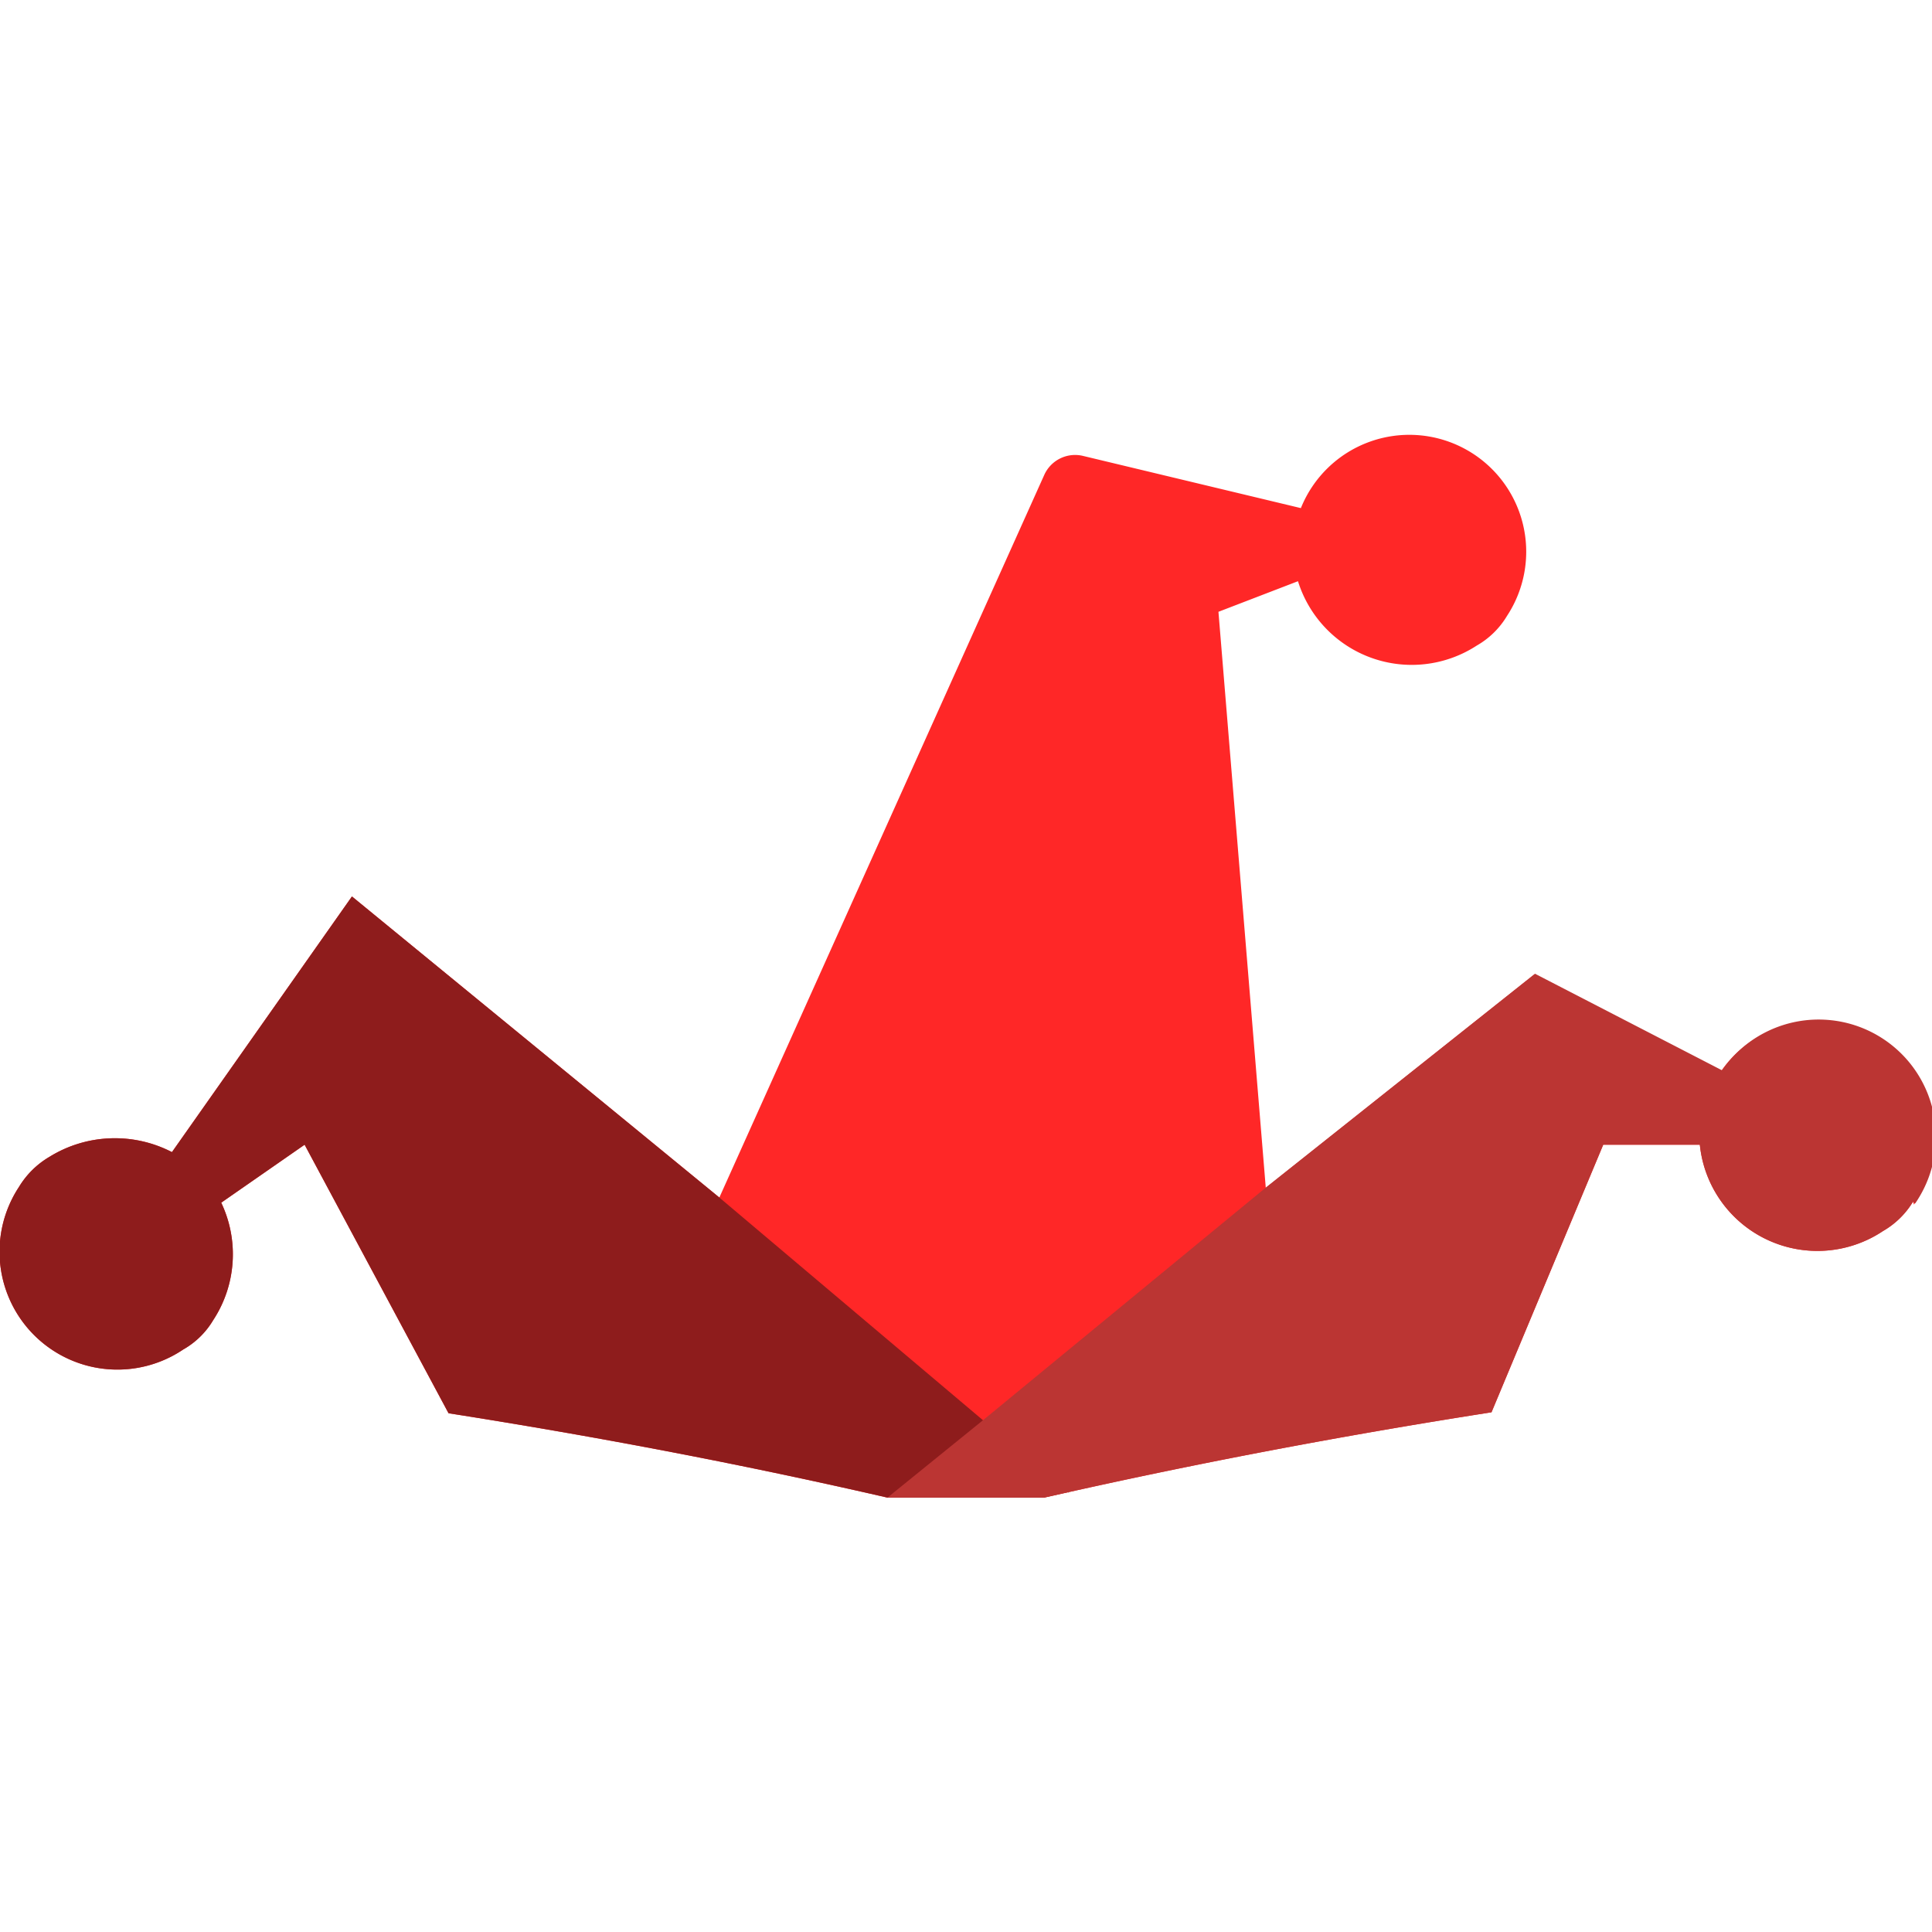
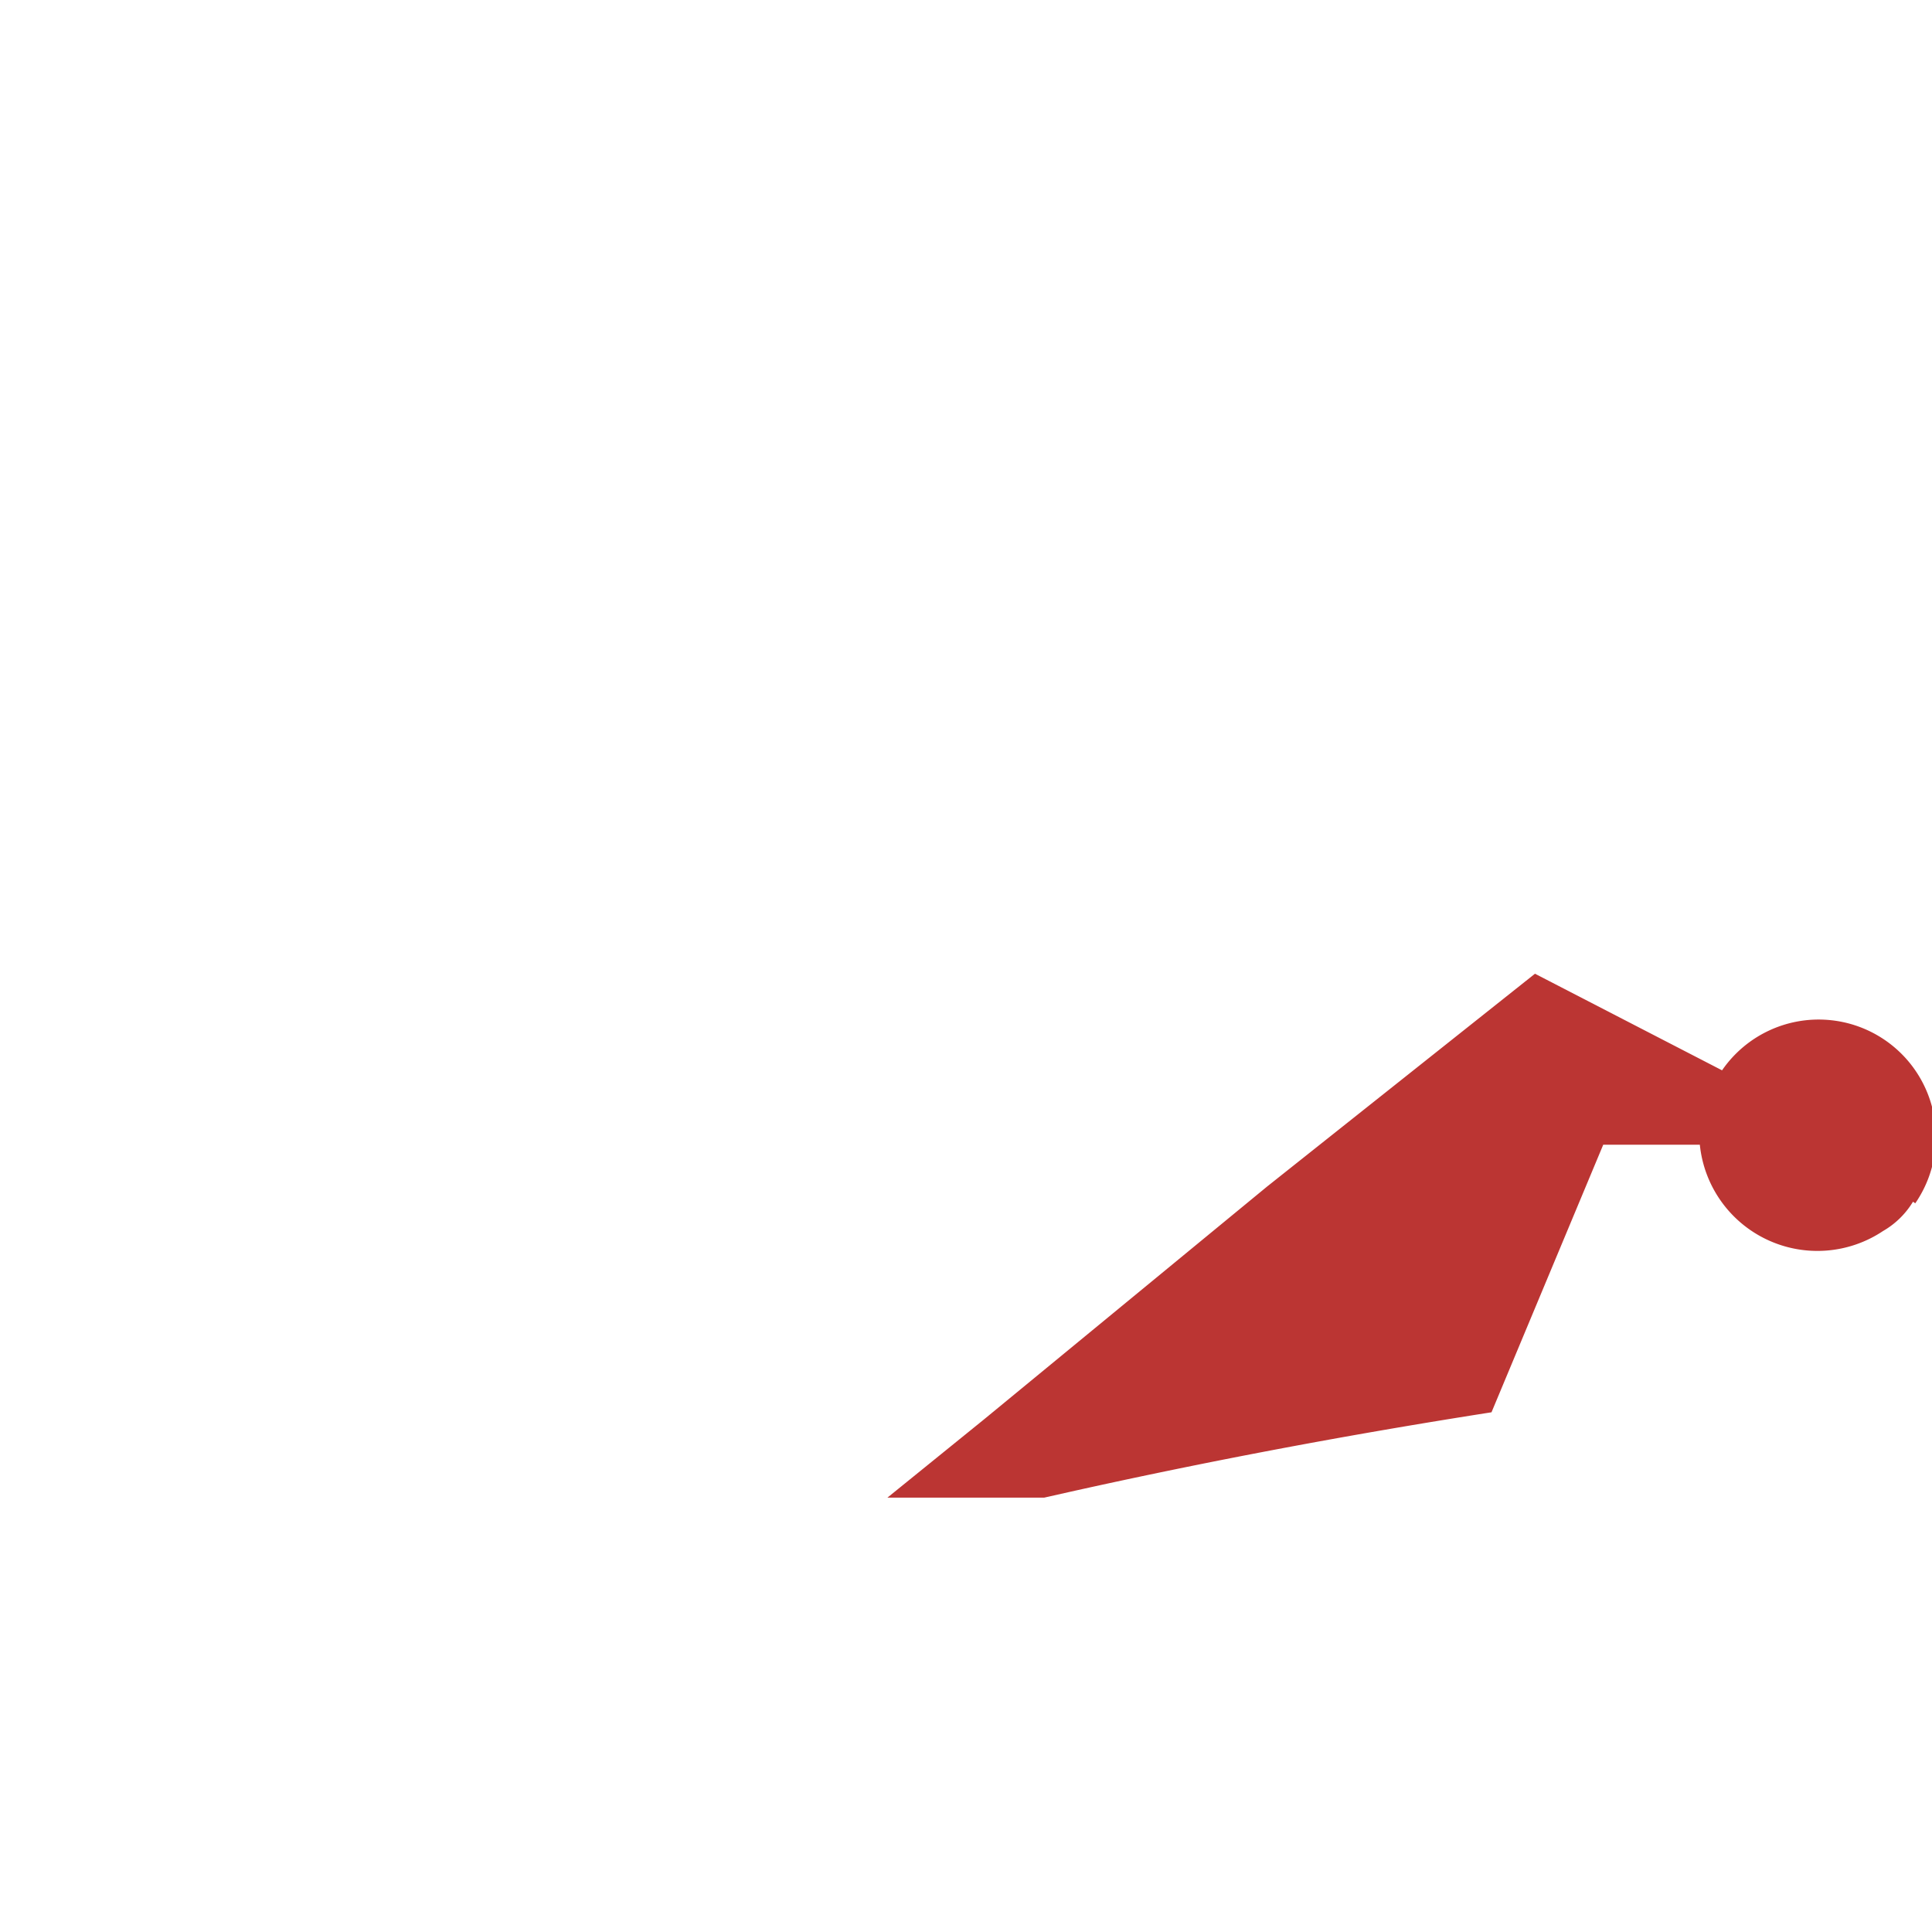
<svg xmlns="http://www.w3.org/2000/svg" width="60" height="60" viewBox="0 0 60 60">
  <defs>
    <style>.cls-1{fill:#ff2727;}.cls-2{fill:#8e1c1c;}.cls-3{fill:#bb3533;}</style>
  </defs>
  <g id="Shiny_Joker" data-name="Shiny Joker">
-     <path class="cls-1" d="M59.41,37.32a2.61,2.61,0,0,1-.93.91,3.67,3.67,0,0,1-5.69-2.68h-3l-3.47,8.31q-6.72,1.05-13.09,2.47l-.8.18H27.56Q21,45,13.93,43.89L9.46,35.55l-2.59,1.8A3.73,3.73,0,0,1,6.62,41a2.54,2.54,0,0,1-.93.91,3.66,3.66,0,0,1-5.1-5.05,2.7,2.7,0,0,1,.94-.93,3.86,3.86,0,0,1,3.81-.15l5.59-7.94,11.41,9.35L32.43,14.75a1.05,1.05,0,0,1,1.21-.59l6.76,1.62a3.63,3.63,0,1,1,6.4,3.35,2.59,2.59,0,0,1-.94.92,3.7,3.7,0,0,1-5.55-2L37.84,19l1.47,17.89,8.32-6.61,5.81,3a3.63,3.63,0,0,1,6,4.13Z" />
-     <path class="cls-2" d="M33.19,46.33l-.8.18H27.56Q21,45,13.93,43.89L9.46,35.55l-2.59,1.8A3.73,3.73,0,0,1,6.62,41a2.54,2.54,0,0,1-.93.91,3.66,3.66,0,0,1-5.1-5.05,2.7,2.7,0,0,1,.94-.93,3.86,3.86,0,0,1,3.81-.15l5.59-7.94,11.41,9.35,8.18,6.91,2.67,2.26Z" />
    <path class="cls-3" d="M59.41,37.32a2.61,2.61,0,0,1-.93.91,3.67,3.67,0,0,1-5.69-2.68h-3l-3.47,8.31q-6.72,1.05-13.09,2.47l-.8.18H27.56l3-2.43,8.79-7.23,8.32-6.61,5.81,3a3.63,3.63,0,0,1,6,4.13Z" />
  </g>
</svg>